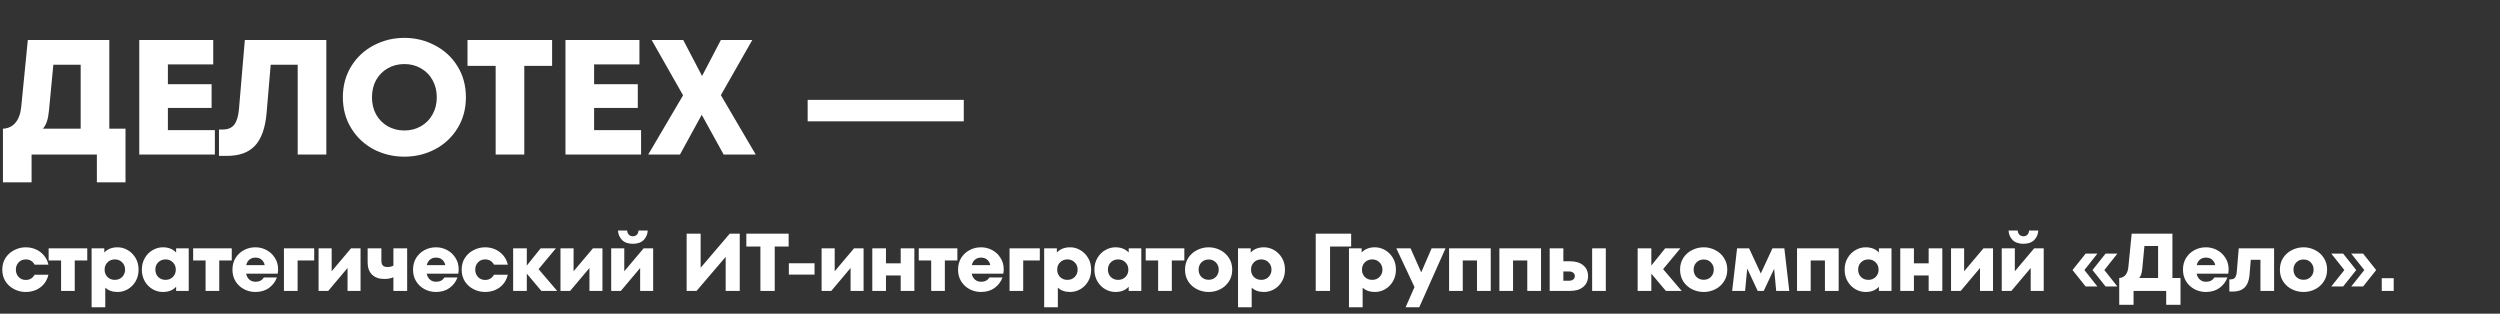
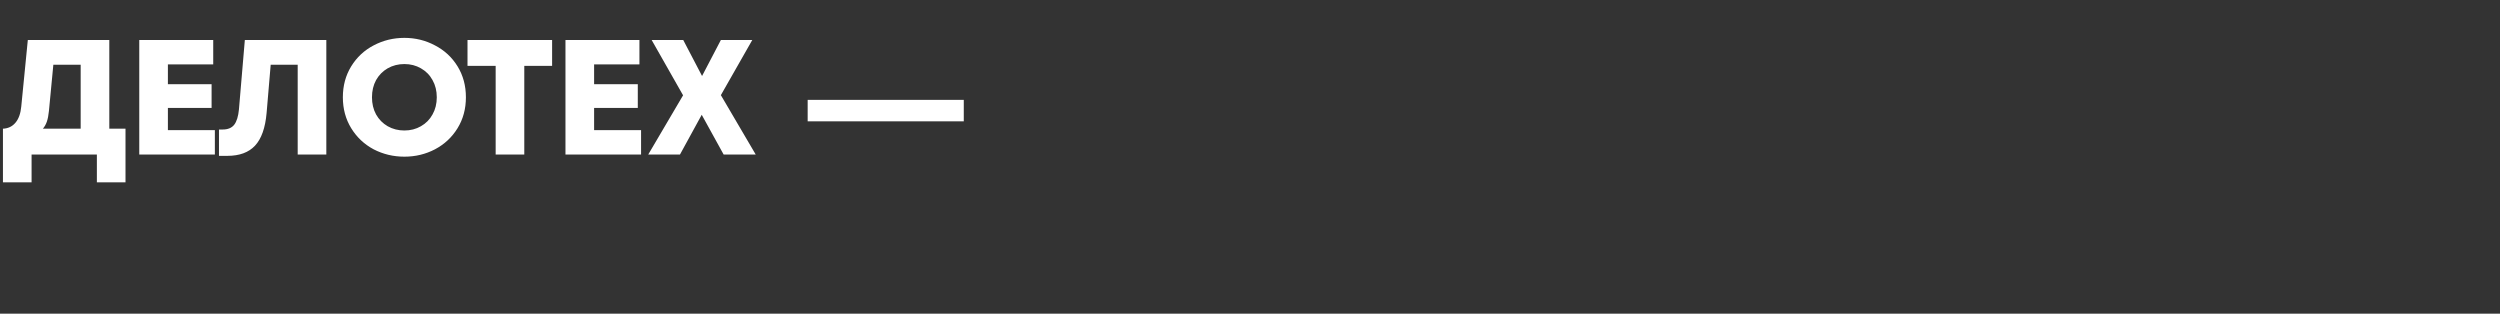
<svg xmlns="http://www.w3.org/2000/svg" width="550" height="69" viewBox="0 0 550 69" fill="none">
  <rect x="0" y="0" width="550" height="69" fill="#333333" stroke="none" />
  <path d="M24.048 28.312H27.612V40.12H21.312V34H6.948V40.12H0.648V28.312C1.776 28.264 2.688 27.832 3.384 27.016C4.104 26.176 4.536 24.976 4.68 23.416L6.12 8.8H24.048V28.312ZM17.748 28.312V14.236H11.736L10.764 24.424C10.668 25.384 10.512 26.176 10.296 26.8C10.08 27.4 9.792 27.904 9.432 28.312H17.748ZM36.938 23.74V28.636H47.27V34H30.638V8.8H46.91V14.164H36.938V18.52H46.55V23.74H36.938ZM53.864 8.8H71.792V34H65.492V14.236H59.552L58.652 24.856C58.364 28.144 57.512 30.544 56.096 32.056C54.704 33.544 52.676 34.288 50.012 34.288H48.176V28.492H49.004C50.132 28.492 50.972 28.144 51.524 27.448C52.076 26.728 52.424 25.6 52.568 24.064L53.864 8.8ZM88.964 34.468C86.54 34.468 84.284 33.928 82.196 32.848C80.132 31.744 78.488 30.196 77.264 28.204C76.04 26.212 75.428 23.944 75.428 21.4C75.428 18.856 76.04 16.588 77.264 14.596C78.488 12.604 80.132 11.068 82.196 9.988C84.284 8.884 86.54 8.332 88.964 8.332C91.388 8.332 93.632 8.884 95.696 9.988C97.784 11.068 99.44 12.604 100.664 14.596C101.888 16.588 102.5 18.856 102.5 21.4C102.5 23.944 101.888 26.212 100.664 28.204C99.44 30.196 97.784 31.744 95.696 32.848C93.632 33.928 91.388 34.468 88.964 34.468ZM88.964 28.708C90.308 28.708 91.52 28.396 92.6 27.772C93.704 27.148 94.556 26.284 95.156 25.18C95.78 24.076 96.092 22.816 96.092 21.4C96.092 19.984 95.78 18.724 95.156 17.62C94.556 16.516 93.704 15.652 92.6 15.028C91.52 14.404 90.308 14.092 88.964 14.092C87.62 14.092 86.396 14.404 85.292 15.028C84.212 15.652 83.36 16.516 82.736 17.62C82.136 18.724 81.836 19.984 81.836 21.4C81.836 22.816 82.136 24.076 82.736 25.18C83.36 26.284 84.212 27.148 85.292 27.772C86.396 28.396 87.62 28.708 88.964 28.708ZM115.344 34H109.044V14.488H102.852V8.8H121.464V14.488H115.344V34ZM130.703 23.74V28.636H141.035V34H124.403V8.8H140.675V14.164H130.703V18.52H140.315V23.74H130.703ZM158.592 20.932L166.26 34H159.204L154.38 25.252L149.592 34H142.608L150.276 20.968L143.364 8.8H150.312L154.452 16.72L158.592 8.8H165.504L158.592 20.932ZM212.03 26.692H177.686V21.976H212.03V26.692Z" fill="white" />
-   <path d="M5.67 64.234C4.782 64.234 3.942 64.036 3.15 63.64C2.358 63.244 1.716 62.674 1.224 61.93C0.744 61.186 0.504 60.316 0.504 59.32C0.504 58.336 0.744 57.472 1.224 56.728C1.716 55.984 2.358 55.414 3.15 55.018C3.942 54.61 4.782 54.406 5.67 54.406C6.426 54.406 7.146 54.55 7.83 54.838C8.514 55.126 9.108 55.558 9.612 56.134C10.116 56.698 10.464 57.394 10.656 58.222H7.614C7.194 57.454 6.546 57.07 5.67 57.07C5.034 57.07 4.512 57.286 4.104 57.718C3.696 58.138 3.492 58.672 3.492 59.32C3.492 59.968 3.696 60.508 4.104 60.94C4.512 61.372 5.034 61.588 5.67 61.588C6.534 61.588 7.182 61.204 7.614 60.436H10.656C10.464 61.264 10.116 61.966 9.612 62.542C9.12 63.106 8.526 63.532 7.83 63.82C7.146 64.096 6.426 64.234 5.67 64.234ZM16.443 64H13.437V57.304H10.701V54.64H19.197V57.304H16.443V64ZM25.878 54.406C26.646 54.406 27.384 54.61 28.092 55.018C28.8 55.426 29.376 56.002 29.82 56.746C30.264 57.49 30.486 58.348 30.486 59.32C30.486 60.292 30.264 61.156 29.82 61.912C29.376 62.656 28.8 63.232 28.092 63.64C27.384 64.036 26.646 64.234 25.878 64.234C24.738 64.234 23.832 63.916 23.16 63.28V67.6H20.154V54.64H22.944V55.558C23.652 54.79 24.63 54.406 25.878 54.406ZM25.266 61.57C25.914 61.57 26.448 61.36 26.868 60.94C27.3 60.508 27.516 59.968 27.516 59.32C27.516 58.672 27.3 58.138 26.868 57.718C26.448 57.286 25.914 57.07 25.266 57.07C24.618 57.07 24.078 57.286 23.646 57.718C23.226 58.138 23.016 58.672 23.016 59.32C23.016 59.968 23.226 60.508 23.646 60.94C24.078 61.36 24.618 61.57 25.266 61.57ZM38.748 54.64H41.52V64H38.748V63.082C38.052 63.85 37.074 64.234 35.814 64.234C35.046 64.234 34.308 64.036 33.6 63.64C32.892 63.232 32.316 62.656 31.872 61.912C31.428 61.156 31.206 60.292 31.206 59.32C31.206 58.348 31.428 57.49 31.872 56.746C32.316 55.99 32.892 55.414 33.6 55.018C34.308 54.61 35.046 54.406 35.814 54.406C37.062 54.406 38.04 54.79 38.748 55.558V54.64ZM36.426 61.57C37.074 61.57 37.608 61.36 38.028 60.94C38.46 60.508 38.676 59.968 38.676 59.32C38.676 58.672 38.46 58.138 38.028 57.718C37.608 57.286 37.074 57.07 36.426 57.07C35.778 57.07 35.238 57.286 34.806 57.718C34.386 58.138 34.176 58.672 34.176 59.32C34.176 59.968 34.386 60.508 34.806 60.94C35.238 61.36 35.778 61.57 36.426 61.57ZM48.234 64H45.228V57.304H42.492V54.64H50.988V57.304H48.234V64ZM56.179 54.406C57.068 54.406 57.889 54.61 58.645 55.018C59.413 55.426 60.026 56.002 60.481 56.746C60.95 57.478 61.184 58.312 61.184 59.248C61.184 59.524 61.154 59.842 61.093 60.202H54.145C54.266 60.766 54.505 61.204 54.865 61.516C55.225 61.828 55.675 61.984 56.215 61.984C56.648 61.984 57.008 61.906 57.295 61.75C57.596 61.594 57.847 61.36 58.051 61.048H60.913C60.566 61.996 59.983 62.764 59.167 63.352C58.352 63.94 57.355 64.234 56.179 64.234C55.279 64.234 54.446 64.03 53.678 63.622C52.91 63.214 52.291 62.638 51.824 61.894C51.367 61.15 51.139 60.292 51.139 59.32C51.139 58.348 51.367 57.49 51.824 56.746C52.291 56.002 52.91 55.426 53.678 55.018C54.446 54.61 55.279 54.406 56.179 54.406ZM56.179 56.674C55.675 56.674 55.243 56.818 54.883 57.106C54.535 57.382 54.295 57.79 54.163 58.33H58.231C58.136 57.838 57.913 57.442 57.566 57.142C57.218 56.83 56.755 56.674 56.179 56.674ZM65.472 64H62.466V54.64H69.126V57.304H65.472V64ZM72.967 59.68L77.215 54.64H79.321V64H76.459V58.96L72.211 64H70.087V54.64H72.967V59.68ZM86.55 54.64H89.574V64H86.55V60.994C86.034 61.246 85.362 61.372 84.534 61.372C83.418 61.372 82.53 61.06 81.87 60.436C81.21 59.8 80.88 58.906 80.88 57.754V54.64H83.904V57.394C83.904 57.826 84.006 58.162 84.21 58.402C84.426 58.63 84.774 58.744 85.254 58.744C85.746 58.744 86.178 58.642 86.55 58.438V54.64ZM95.907 54.406C96.796 54.406 97.618 54.61 98.374 55.018C99.141 55.426 99.754 56.002 100.21 56.746C100.678 57.478 100.912 58.312 100.912 59.248C100.912 59.524 100.882 59.842 100.822 60.202H93.874C93.993 60.766 94.234 61.204 94.594 61.516C94.954 61.828 95.403 61.984 95.944 61.984C96.376 61.984 96.736 61.906 97.023 61.75C97.323 61.594 97.576 61.36 97.779 61.048H100.642C100.294 61.996 99.712 62.764 98.895 63.352C98.079 63.94 97.084 64.234 95.907 64.234C95.007 64.234 94.174 64.03 93.406 63.622C92.638 63.214 92.019 62.638 91.552 61.894C91.096 61.15 90.868 60.292 90.868 59.32C90.868 58.348 91.096 57.49 91.552 56.746C92.019 56.002 92.638 55.426 93.406 55.018C94.174 54.61 95.007 54.406 95.907 54.406ZM95.907 56.674C95.403 56.674 94.972 56.818 94.612 57.106C94.263 57.382 94.023 57.79 93.891 58.33H97.96C97.864 57.838 97.641 57.442 97.293 57.142C96.945 56.83 96.484 56.674 95.907 56.674ZM106.73 64.234C105.842 64.234 105.002 64.036 104.21 63.64C103.418 63.244 102.776 62.674 102.284 61.93C101.804 61.186 101.564 60.316 101.564 59.32C101.564 58.336 101.804 57.472 102.284 56.728C102.776 55.984 103.418 55.414 104.21 55.018C105.002 54.61 105.842 54.406 106.73 54.406C107.486 54.406 108.206 54.55 108.89 54.838C109.574 55.126 110.168 55.558 110.672 56.134C111.176 56.698 111.524 57.394 111.716 58.222H108.674C108.254 57.454 107.606 57.07 106.73 57.07C106.094 57.07 105.572 57.286 105.164 57.718C104.756 58.138 104.552 58.672 104.552 59.32C104.552 59.968 104.756 60.508 105.164 60.94C105.572 61.372 106.094 61.588 106.73 61.588C107.594 61.588 108.242 61.204 108.674 60.436H111.716C111.524 61.264 111.176 61.966 110.672 62.542C110.18 63.106 109.586 63.532 108.89 63.82C108.206 64.096 107.486 64.234 106.73 64.234ZM118.489 59.212L122.575 64H119.101L115.897 60.202V64H112.891V54.64H115.897V58.42L118.939 54.64H122.287L118.489 59.212ZM126.186 59.68L130.434 54.64H132.54V64H129.678V58.96L125.43 64H123.306V54.64H126.186V59.68ZM137.34 59.68L141.588 54.64H143.694V64H140.832V58.96L136.584 64H134.46V54.64H137.34V59.68ZM139.23 53.632C138.198 53.632 137.406 53.356 136.854 52.804C136.302 52.24 136.002 51.544 135.954 50.716H137.97C138.006 51.124 138.138 51.436 138.366 51.652C138.594 51.868 138.882 51.976 139.23 51.976C139.578 51.976 139.866 51.868 140.094 51.652C140.322 51.436 140.448 51.124 140.472 50.716H142.506C142.458 51.544 142.158 52.24 141.606 52.804C141.054 53.356 140.262 53.632 139.23 53.632ZM154.14 58.906L160.548 51.4H162.744V64H159.648V56.512L153.24 64H151.062V51.4H154.14V58.906ZM170.44 64H167.29V54.244H164.194V51.4H173.5V54.244H170.44V64ZM179.199 60.418H173.547V57.916H179.199V60.418ZM183.634 59.68L187.882 54.64H189.988V64H187.126V58.96L182.878 64H180.754V54.64H183.634V59.68ZM198.153 57.934V54.64H201.159V64H198.153V60.598H194.913V64H191.907V54.64H194.913V57.934H198.153ZM207.867 64H204.861V57.304H202.125V54.64H210.621V57.304H207.867V64ZM215.812 54.406C216.7 54.406 217.522 54.61 218.278 55.018C219.046 55.426 219.658 56.002 220.114 56.746C220.582 57.478 220.816 58.312 220.816 59.248C220.816 59.524 220.786 59.842 220.726 60.202H213.778C213.898 60.766 214.138 61.204 214.498 61.516C214.858 61.828 215.308 61.984 215.848 61.984C216.28 61.984 216.64 61.906 216.928 61.75C217.228 61.594 217.48 61.36 217.684 61.048H220.546C220.198 61.996 219.616 62.764 218.8 63.352C217.984 63.94 216.988 64.234 215.812 64.234C214.912 64.234 214.078 64.03 213.31 63.622C212.542 63.214 211.924 62.638 211.456 61.894C211 61.15 210.772 60.292 210.772 59.32C210.772 58.348 211 57.49 211.456 56.746C211.924 56.002 212.542 55.426 213.31 55.018C214.078 54.61 214.912 54.406 215.812 54.406ZM215.812 56.674C215.308 56.674 214.876 56.818 214.516 57.106C214.168 57.382 213.928 57.79 213.796 58.33H217.864C217.768 57.838 217.546 57.442 217.198 57.142C216.85 56.83 216.388 56.674 215.812 56.674ZM225.105 64H222.099V54.64H228.759V57.304H225.105V64ZM235.443 54.406C236.211 54.406 236.949 54.61 237.657 55.018C238.365 55.426 238.941 56.002 239.385 56.746C239.829 57.49 240.051 58.348 240.051 59.32C240.051 60.292 239.829 61.156 239.385 61.912C238.941 62.656 238.365 63.232 237.657 63.64C236.949 64.036 236.211 64.234 235.443 64.234C234.303 64.234 233.397 63.916 232.725 63.28V67.6H229.719V54.64H232.509V55.558C233.217 54.79 234.195 54.406 235.443 54.406ZM234.831 61.57C235.479 61.57 236.013 61.36 236.433 60.94C236.865 60.508 237.081 59.968 237.081 59.32C237.081 58.672 236.865 58.138 236.433 57.718C236.013 57.286 235.479 57.07 234.831 57.07C234.183 57.07 233.643 57.286 233.211 57.718C232.791 58.138 232.581 58.672 232.581 59.32C232.581 59.968 232.791 60.508 233.211 60.94C233.643 61.36 234.183 61.57 234.831 61.57ZM248.313 54.64H251.085V64H248.313V63.082C247.617 63.85 246.639 64.234 245.379 64.234C244.611 64.234 243.873 64.036 243.165 63.64C242.457 63.232 241.881 62.656 241.437 61.912C240.993 61.156 240.771 60.292 240.771 59.32C240.771 58.348 240.993 57.49 241.437 56.746C241.881 55.99 242.457 55.414 243.165 55.018C243.873 54.61 244.611 54.406 245.379 54.406C246.627 54.406 247.605 54.79 248.313 55.558V54.64ZM245.991 61.57C246.639 61.57 247.173 61.36 247.593 60.94C248.025 60.508 248.241 59.968 248.241 59.32C248.241 58.672 248.025 58.138 247.593 57.718C247.173 57.286 246.639 57.07 245.991 57.07C245.343 57.07 244.803 57.286 244.371 57.718C243.951 58.138 243.741 58.672 243.741 59.32C243.741 59.968 243.951 60.508 244.371 60.94C244.803 61.36 245.343 61.57 245.991 61.57ZM257.799 64H254.793V57.304H252.057V54.64H260.553V57.304H257.799V64ZM265.907 64.234C265.007 64.234 264.155 64.036 263.351 63.64C262.559 63.244 261.917 62.674 261.425 61.93C260.945 61.186 260.705 60.316 260.705 59.32C260.705 58.336 260.945 57.472 261.425 56.728C261.917 55.984 262.559 55.414 263.351 55.018C264.155 54.61 265.007 54.406 265.907 54.406C266.807 54.406 267.653 54.61 268.445 55.018C269.237 55.414 269.873 55.984 270.353 56.728C270.845 57.472 271.091 58.336 271.091 59.32C271.091 60.316 270.845 61.186 270.353 61.93C269.873 62.674 269.237 63.244 268.445 63.64C267.653 64.036 266.807 64.234 265.907 64.234ZM265.907 61.552C266.555 61.552 267.083 61.342 267.491 60.922C267.911 60.502 268.121 59.968 268.121 59.32C268.121 58.684 267.911 58.156 267.491 57.736C267.083 57.304 266.555 57.088 265.907 57.088C265.259 57.088 264.725 57.304 264.305 57.736C263.897 58.156 263.693 58.684 263.693 59.32C263.693 59.968 263.897 60.502 264.305 60.922C264.725 61.342 265.259 61.552 265.907 61.552ZM278.089 54.406C278.857 54.406 279.595 54.61 280.303 55.018C281.011 55.426 281.587 56.002 282.031 56.746C282.475 57.49 282.697 58.348 282.697 59.32C282.697 60.292 282.475 61.156 282.031 61.912C281.587 62.656 281.011 63.232 280.303 63.64C279.595 64.036 278.857 64.234 278.089 64.234C276.949 64.234 276.043 63.916 275.371 63.28V67.6H272.365V54.64H275.155V55.558C275.863 54.79 276.841 54.406 278.089 54.406ZM277.477 61.57C278.125 61.57 278.659 61.36 279.079 60.94C279.511 60.508 279.727 59.968 279.727 59.32C279.727 58.672 279.511 58.138 279.079 57.718C278.659 57.286 278.125 57.07 277.477 57.07C276.829 57.07 276.289 57.286 275.857 57.718C275.437 58.138 275.227 58.672 275.227 59.32C275.227 59.968 275.437 60.508 275.857 60.94C276.289 61.36 276.829 61.57 277.477 61.57ZM292.61 64H289.46V51.4H297.254V54.244H292.61V64ZM302.497 54.406C303.265 54.406 304.003 54.61 304.711 55.018C305.419 55.426 305.995 56.002 306.439 56.746C306.883 57.49 307.105 58.348 307.105 59.32C307.105 60.292 306.883 61.156 306.439 61.912C305.995 62.656 305.419 63.232 304.711 63.64C304.003 64.036 303.265 64.234 302.497 64.234C301.357 64.234 300.451 63.916 299.779 63.28V67.6H296.773V54.64H299.563V55.558C300.271 54.79 301.249 54.406 302.497 54.406ZM301.885 61.57C302.533 61.57 303.067 61.36 303.487 60.94C303.919 60.508 304.135 59.968 304.135 59.32C304.135 58.672 303.919 58.138 303.487 57.718C303.067 57.286 302.533 57.07 301.885 57.07C301.237 57.07 300.697 57.286 300.265 57.718C299.845 58.138 299.635 58.672 299.635 59.32C299.635 59.968 299.845 60.508 300.265 60.94C300.697 61.36 301.237 61.57 301.885 61.57ZM312.667 59.914L314.953 54.64H318.013L312.235 67.6H309.229L311.191 63.154L307.195 54.64H310.327L312.667 59.914ZM321.806 64H318.8V54.64H327.962V64H324.938V57.304H321.806V64ZM332.871 64H329.865V54.64H339.027V64H336.003V57.304H332.871V64ZM345.431 57.484C346.655 57.484 347.615 57.778 348.311 58.366C349.019 58.954 349.373 59.746 349.373 60.742C349.373 61.738 349.019 62.53 348.311 63.118C347.615 63.706 346.655 64 345.431 64H340.931V54.64H343.937V57.484H345.431ZM350.273 64V54.64H353.279V64H350.273ZM345.107 61.768C345.539 61.768 345.869 61.678 346.097 61.498C346.337 61.318 346.457 61.066 346.457 60.742C346.457 60.418 346.337 60.166 346.097 59.986C345.869 59.806 345.539 59.716 345.107 59.716H343.937V61.768H345.107ZM365.883 59.212L369.969 64H366.495L363.291 60.202V64H360.285V54.64H363.291V58.42L366.333 54.64H369.681L365.883 59.212ZM374.816 64.234C373.916 64.234 373.064 64.036 372.26 63.64C371.468 63.244 370.826 62.674 370.334 61.93C369.854 61.186 369.614 60.316 369.614 59.32C369.614 58.336 369.854 57.472 370.334 56.728C370.826 55.984 371.468 55.414 372.26 55.018C373.064 54.61 373.916 54.406 374.816 54.406C375.716 54.406 376.562 54.61 377.354 55.018C378.146 55.414 378.782 55.984 379.262 56.728C379.754 57.472 380 58.336 380 59.32C380 60.316 379.754 61.186 379.262 61.93C378.782 62.674 378.146 63.244 377.354 63.64C376.562 64.036 375.716 64.234 374.816 64.234ZM374.816 61.552C375.464 61.552 375.992 61.342 376.4 60.922C376.82 60.502 377.03 59.968 377.03 59.32C377.03 58.684 376.82 58.156 376.4 57.736C375.992 57.304 375.464 57.088 374.816 57.088C374.168 57.088 373.634 57.304 373.214 57.736C372.806 58.156 372.602 58.684 372.602 59.32C372.602 59.968 372.806 60.502 373.214 60.922C373.634 61.342 374.168 61.552 374.816 61.552ZM392.56 54.64L393.64 64H390.76L390.31 59.14L388.024 64H386.692L384.388 59.068L383.92 64H381.076L382.156 54.64H384.802L387.376 60.166L389.932 54.64H392.56ZM398.352 64H395.346V54.64H404.508V64H401.484V57.304H398.352V64ZM413.36 54.64H416.132V64H413.36V63.082C412.664 63.85 411.686 64.234 410.426 64.234C409.658 64.234 408.92 64.036 408.212 63.64C407.504 63.232 406.928 62.656 406.484 61.912C406.04 61.156 405.818 60.292 405.818 59.32C405.818 58.348 406.04 57.49 406.484 56.746C406.928 55.99 407.504 55.414 408.212 55.018C408.92 54.61 409.658 54.406 410.426 54.406C411.674 54.406 412.652 54.79 413.36 55.558V54.64ZM411.038 61.57C411.686 61.57 412.22 61.36 412.64 60.94C413.072 60.508 413.288 59.968 413.288 59.32C413.288 58.672 413.072 58.138 412.64 57.718C412.22 57.286 411.686 57.07 411.038 57.07C410.39 57.07 409.85 57.286 409.418 57.718C408.998 58.138 408.788 58.672 408.788 59.32C408.788 59.968 408.998 60.508 409.418 60.94C409.85 61.36 410.39 61.57 411.038 61.57ZM424.304 57.934V54.64H427.31V64H424.304V60.598H421.064V64H418.058V54.64H421.064V57.934H424.304ZM432.109 59.68L436.357 54.64H438.463V64H435.601V58.96L431.353 64H429.229V54.64H432.109V59.68ZM443.263 59.68L447.511 54.64H449.617V64H446.755V58.96L442.507 64H440.383V54.64H443.263V59.68ZM445.153 53.632C444.121 53.632 443.329 53.356 442.777 52.804C442.225 52.24 441.925 51.544 441.877 50.716H443.893C443.929 51.124 444.061 51.436 444.289 51.652C444.517 51.868 444.805 51.976 445.153 51.976C445.501 51.976 445.789 51.868 446.017 51.652C446.245 51.436 446.371 51.124 446.395 50.716H448.429C448.381 51.544 448.081 52.24 447.529 52.804C446.977 53.356 446.185 53.632 445.153 53.632ZM461.431 63.028H458.839L455.959 59.41L458.839 55.792H461.431L458.569 59.41L461.431 63.028ZM465.823 63.028H463.231L460.351 59.41L463.231 55.792H465.823L462.961 59.41L465.823 63.028ZM477.931 61.156H479.713V67.06H476.563V64H469.381V67.06H466.231V61.156C466.795 61.132 467.251 60.916 467.599 60.508C467.959 60.088 468.175 59.488 468.247 58.708L468.967 51.4H477.931V61.156ZM474.781 61.156V54.118H471.775L471.289 59.212C471.241 59.692 471.163 60.088 471.055 60.4C470.947 60.7 470.803 60.952 470.623 61.156H474.781ZM485.294 54.406C486.182 54.406 487.004 54.61 487.76 55.018C488.528 55.426 489.14 56.002 489.596 56.746C490.064 57.478 490.298 58.312 490.298 59.248C490.298 59.524 490.268 59.842 490.208 60.202H483.26C483.38 60.766 483.62 61.204 483.98 61.516C484.34 61.828 484.79 61.984 485.33 61.984C485.762 61.984 486.122 61.906 486.41 61.75C486.71 61.594 486.962 61.36 487.166 61.048H490.028C489.68 61.996 489.098 62.764 488.282 63.352C487.466 63.94 486.47 64.234 485.294 64.234C484.394 64.234 483.56 64.03 482.792 63.622C482.024 63.214 481.406 62.638 480.938 61.894C480.482 61.15 480.254 60.292 480.254 59.32C480.254 58.348 480.482 57.49 480.938 56.746C481.406 56.002 482.024 55.426 482.792 55.018C483.56 54.61 484.394 54.406 485.294 54.406ZM485.294 56.674C484.79 56.674 484.358 56.818 483.998 57.106C483.65 57.382 483.41 57.79 483.278 58.33H487.346C487.25 57.838 487.028 57.442 486.68 57.142C486.332 56.83 485.87 56.674 485.294 56.674ZM492.525 54.64H500.301V64H497.295V57.16H495.171L494.883 60.598C494.775 61.774 494.415 62.662 493.803 63.262C493.191 63.85 492.345 64.144 491.265 64.144H490.455V61.462H490.743C491.163 61.462 491.481 61.336 491.697 61.084C491.913 60.82 492.045 60.388 492.093 59.788L492.525 54.64ZM506.779 64.234C505.879 64.234 505.027 64.036 504.223 63.64C503.431 63.244 502.789 62.674 502.297 61.93C501.817 61.186 501.577 60.316 501.577 59.32C501.577 58.336 501.817 57.472 502.297 56.728C502.789 55.984 503.431 55.414 504.223 55.018C505.027 54.61 505.879 54.406 506.779 54.406C507.679 54.406 508.525 54.61 509.317 55.018C510.109 55.414 510.745 55.984 511.225 56.728C511.717 57.472 511.963 58.336 511.963 59.32C511.963 60.316 511.717 61.186 511.225 61.93C510.745 62.674 510.109 63.244 509.317 63.64C508.525 64.036 507.679 64.234 506.779 64.234ZM506.779 61.552C507.427 61.552 507.955 61.342 508.363 60.922C508.783 60.502 508.993 59.968 508.993 59.32C508.993 58.684 508.783 58.156 508.363 57.736C507.955 57.304 507.427 57.088 506.779 57.088C506.131 57.088 505.597 57.304 505.177 57.736C504.769 58.156 504.565 58.684 504.565 59.32C504.565 59.968 504.769 60.502 505.177 60.922C505.597 61.342 506.131 61.552 506.779 61.552ZM515.488 63.028H512.878L515.758 59.41L512.878 55.792H515.488L518.368 59.41L515.488 63.028ZM519.88 63.028H517.27L520.15 59.41L517.27 55.792H519.88L522.76 59.41L519.88 63.028ZM526.615 64H523.987V61.21H526.615V64Z" fill="white" />
</svg>